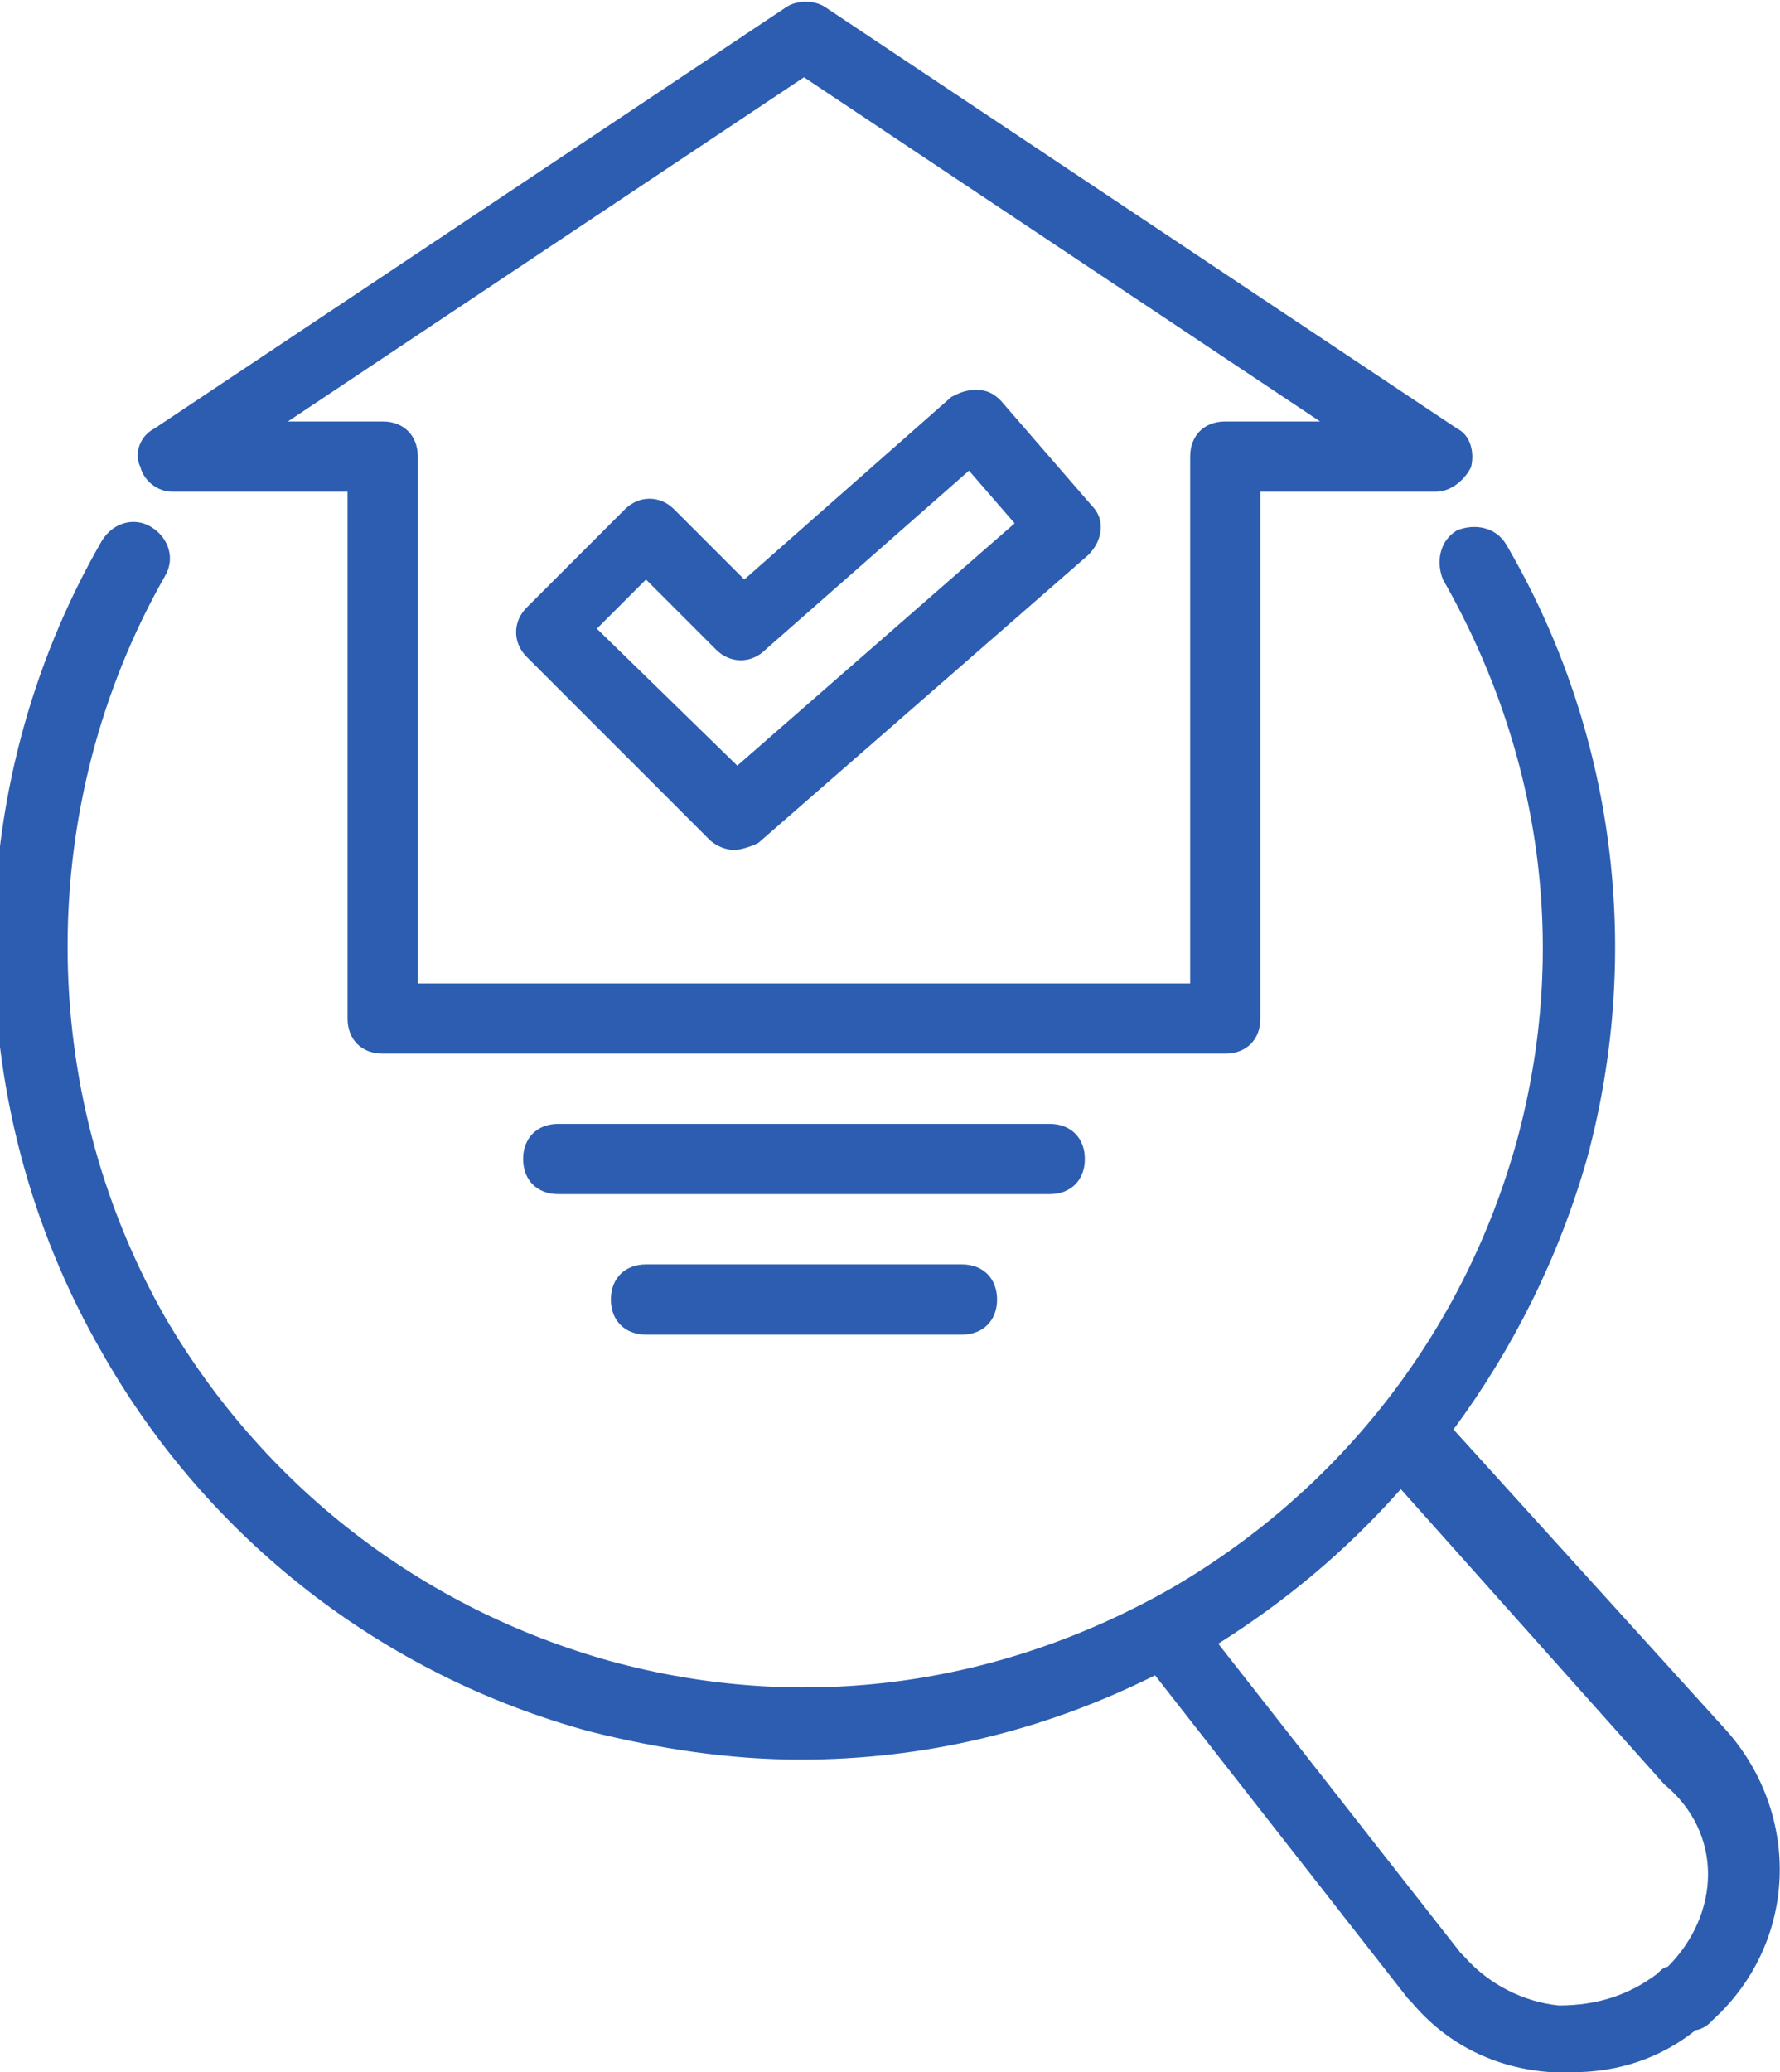
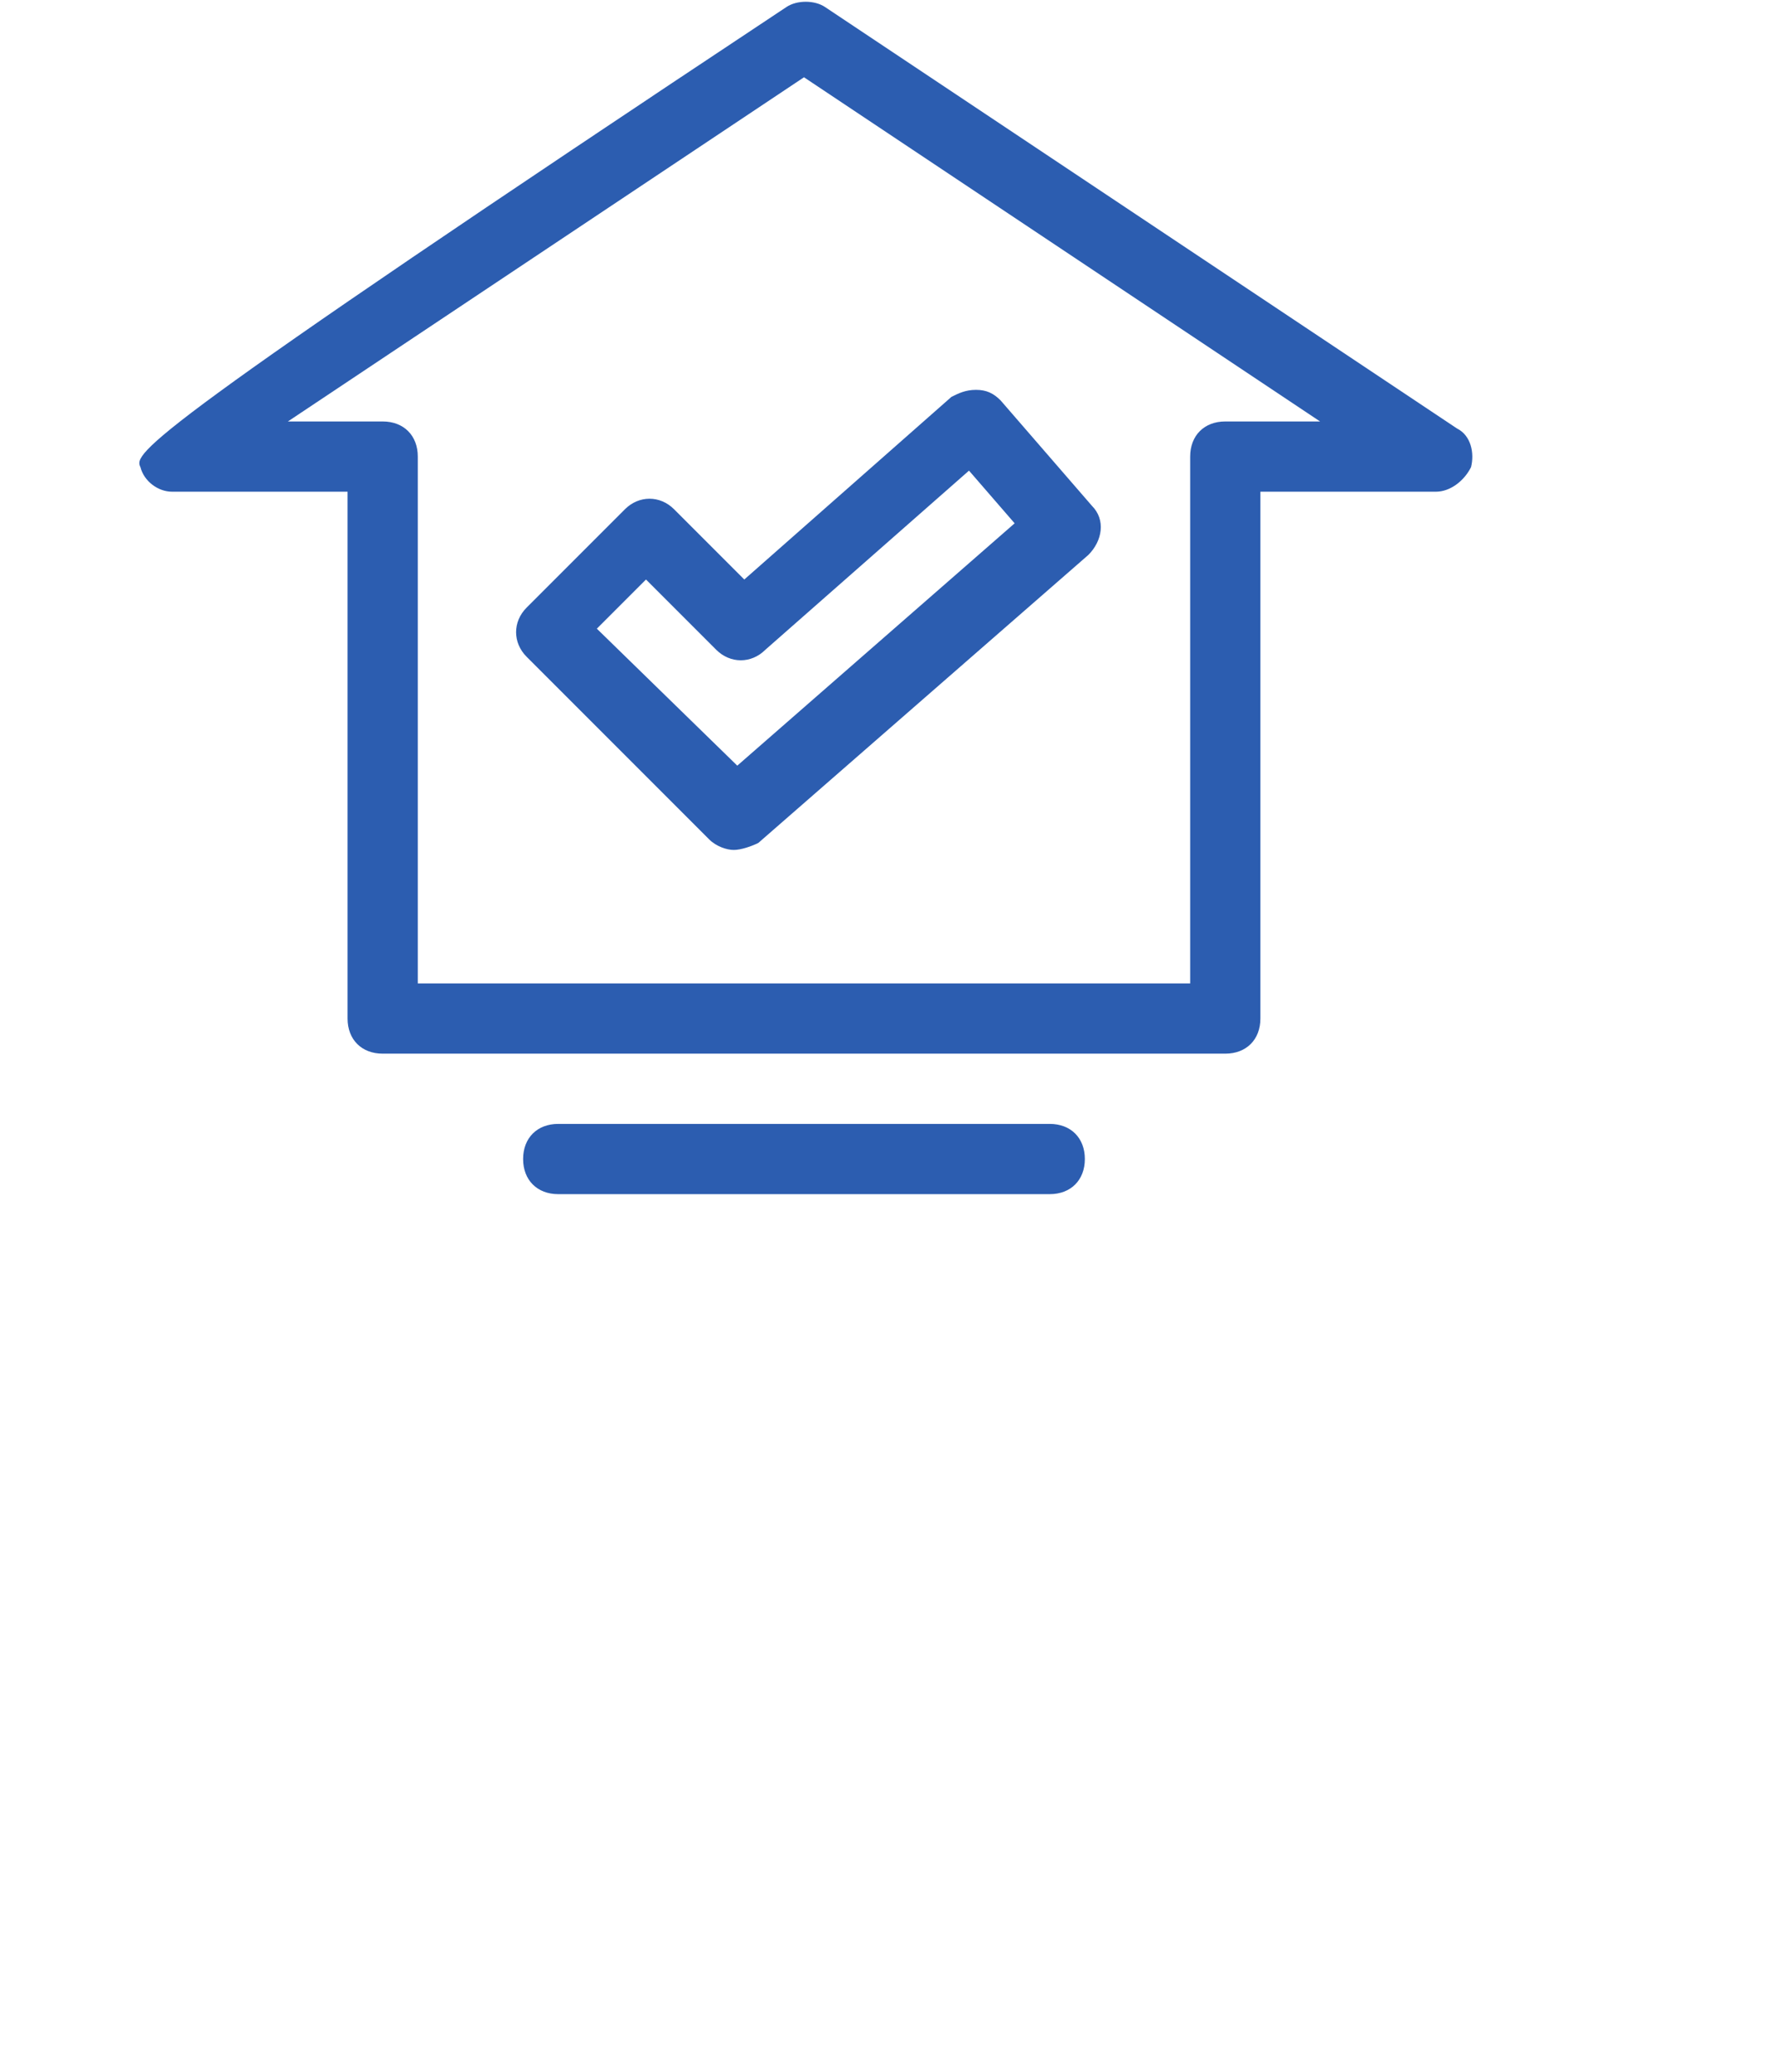
<svg xmlns="http://www.w3.org/2000/svg" version="1.1" id="Capa_1" x="0px" y="0px" viewBox="0 0 50.7 59" style="enable-background:new 0 0 50.7 59;" xml:space="preserve">
  <style type="text/css">
	.st0{fill:#2C5DB0;}
</style>
  <g>
-     <path class="st0" d="M4.9,14h5v15c0,0.6,0.4,1,1,1h24c0.6,0,1-0.4,1-1V14h5c0.4,0,0.8-0.3,1-0.7c0.1-0.4,0-0.9-0.4-1.1l-18-12   c-0.3-0.2-0.8-0.2-1.1,0l-18,12C4,12.4,3.8,12.9,4,13.3C4.1,13.7,4.5,14,4.9,14z M22.9,2.2L37.6,12h-2.7c-0.6,0-1,0.4-1,1v15h-22   V13c0-0.6-0.4-1-1-1H8.2L22.9,2.2z" />
-     <path class="st0" d="M49.2,49.3l-7.8-8.6c1.7-2.3,3-4.9,3.8-7.7c1.6-5.9,0.8-12.2-2.3-17.5c-0.3-0.5-0.9-0.6-1.4-0.4   c-0.5,0.3-0.6,0.9-0.4,1.4c2.8,4.9,3.6,10.5,2.1,16c-1.5,5.4-5,9.9-9.8,12.7c-4.9,2.8-10.5,3.6-16,2.1c-5.4-1.5-9.9-5-12.7-9.8   c-3.7-6.5-3.7-14.6,0-21.1c0.3-0.5,0.1-1.1-0.4-1.4s-1.1-0.1-1.4,0.4c-4.1,7.1-4.1,16,0,23.1c3,5.3,8,9.2,13.9,10.8   c2,0.5,4,0.8,6,0.8c3.5,0,6.9-0.8,10.1-2.4l7.2,9.2c0,0,0.1,0.1,0.1,0.1l0,0c1,1.2,2.4,1.9,4,2c0.2,0,0.4,0,0.6,0   c1.3,0,2.5-0.4,3.5-1.2c0.1,0,0.3-0.1,0.4-0.2l0.1-0.1C51.2,55.3,51.3,51.7,49.2,49.3z M47.5,56c-0.1,0-0.2,0.1-0.3,0.2   c-0.8,0.6-1.7,0.9-2.8,0.9c-1-0.1-2-0.6-2.7-1.4l-0.1-0.1l-6.9-8.8c1.9-1.2,3.6-2.6,5.2-4.4l7.5,8.4C49.1,52.2,49,54.5,47.5,56z" />
+     <path class="st0" d="M4.9,14h5v15c0,0.6,0.4,1,1,1h24c0.6,0,1-0.4,1-1V14h5c0.4,0,0.8-0.3,1-0.7c0.1-0.4,0-0.9-0.4-1.1l-18-12   c-0.3-0.2-0.8-0.2-1.1,0C4,12.4,3.8,12.9,4,13.3C4.1,13.7,4.5,14,4.9,14z M22.9,2.2L37.6,12h-2.7c-0.6,0-1,0.4-1,1v15h-22   V13c0-0.6-0.4-1-1-1H8.2L22.9,2.2z" />
    <path class="st0" d="M30.9,33c0-0.6-0.4-1-1-1h-14c-0.6,0-1,0.4-1,1s0.4,1,1,1h14C30.5,34,30.9,33.6,30.9,33z" />
-     <path class="st0" d="M18.4,36c-0.6,0-1,0.4-1,1s0.4,1,1,1h9c0.6,0,1-0.4,1-1s-0.4-1-1-1H18.4z" />
    <path class="st0" d="M20.2,23.9c0.2,0.2,0.5,0.3,0.7,0.3c0.2,0,0.5-0.1,0.7-0.2l9.4-8.2c0.4-0.4,0.5-1,0.1-1.4l-2.6-3   c-0.2-0.2-0.4-0.3-0.7-0.3c-0.3,0-0.5,0.1-0.7,0.2l-5.9,5.2l-2-2c-0.4-0.4-1-0.4-1.4,0l-2.8,2.8c-0.4,0.4-0.4,1,0,1.4L20.2,23.9z    M18.4,16.5l2,2c0.4,0.4,1,0.4,1.4,0l5.8-5.1l1.3,1.5L21,21.8L17,17.9L18.4,16.5z" />
  </g>
</svg>